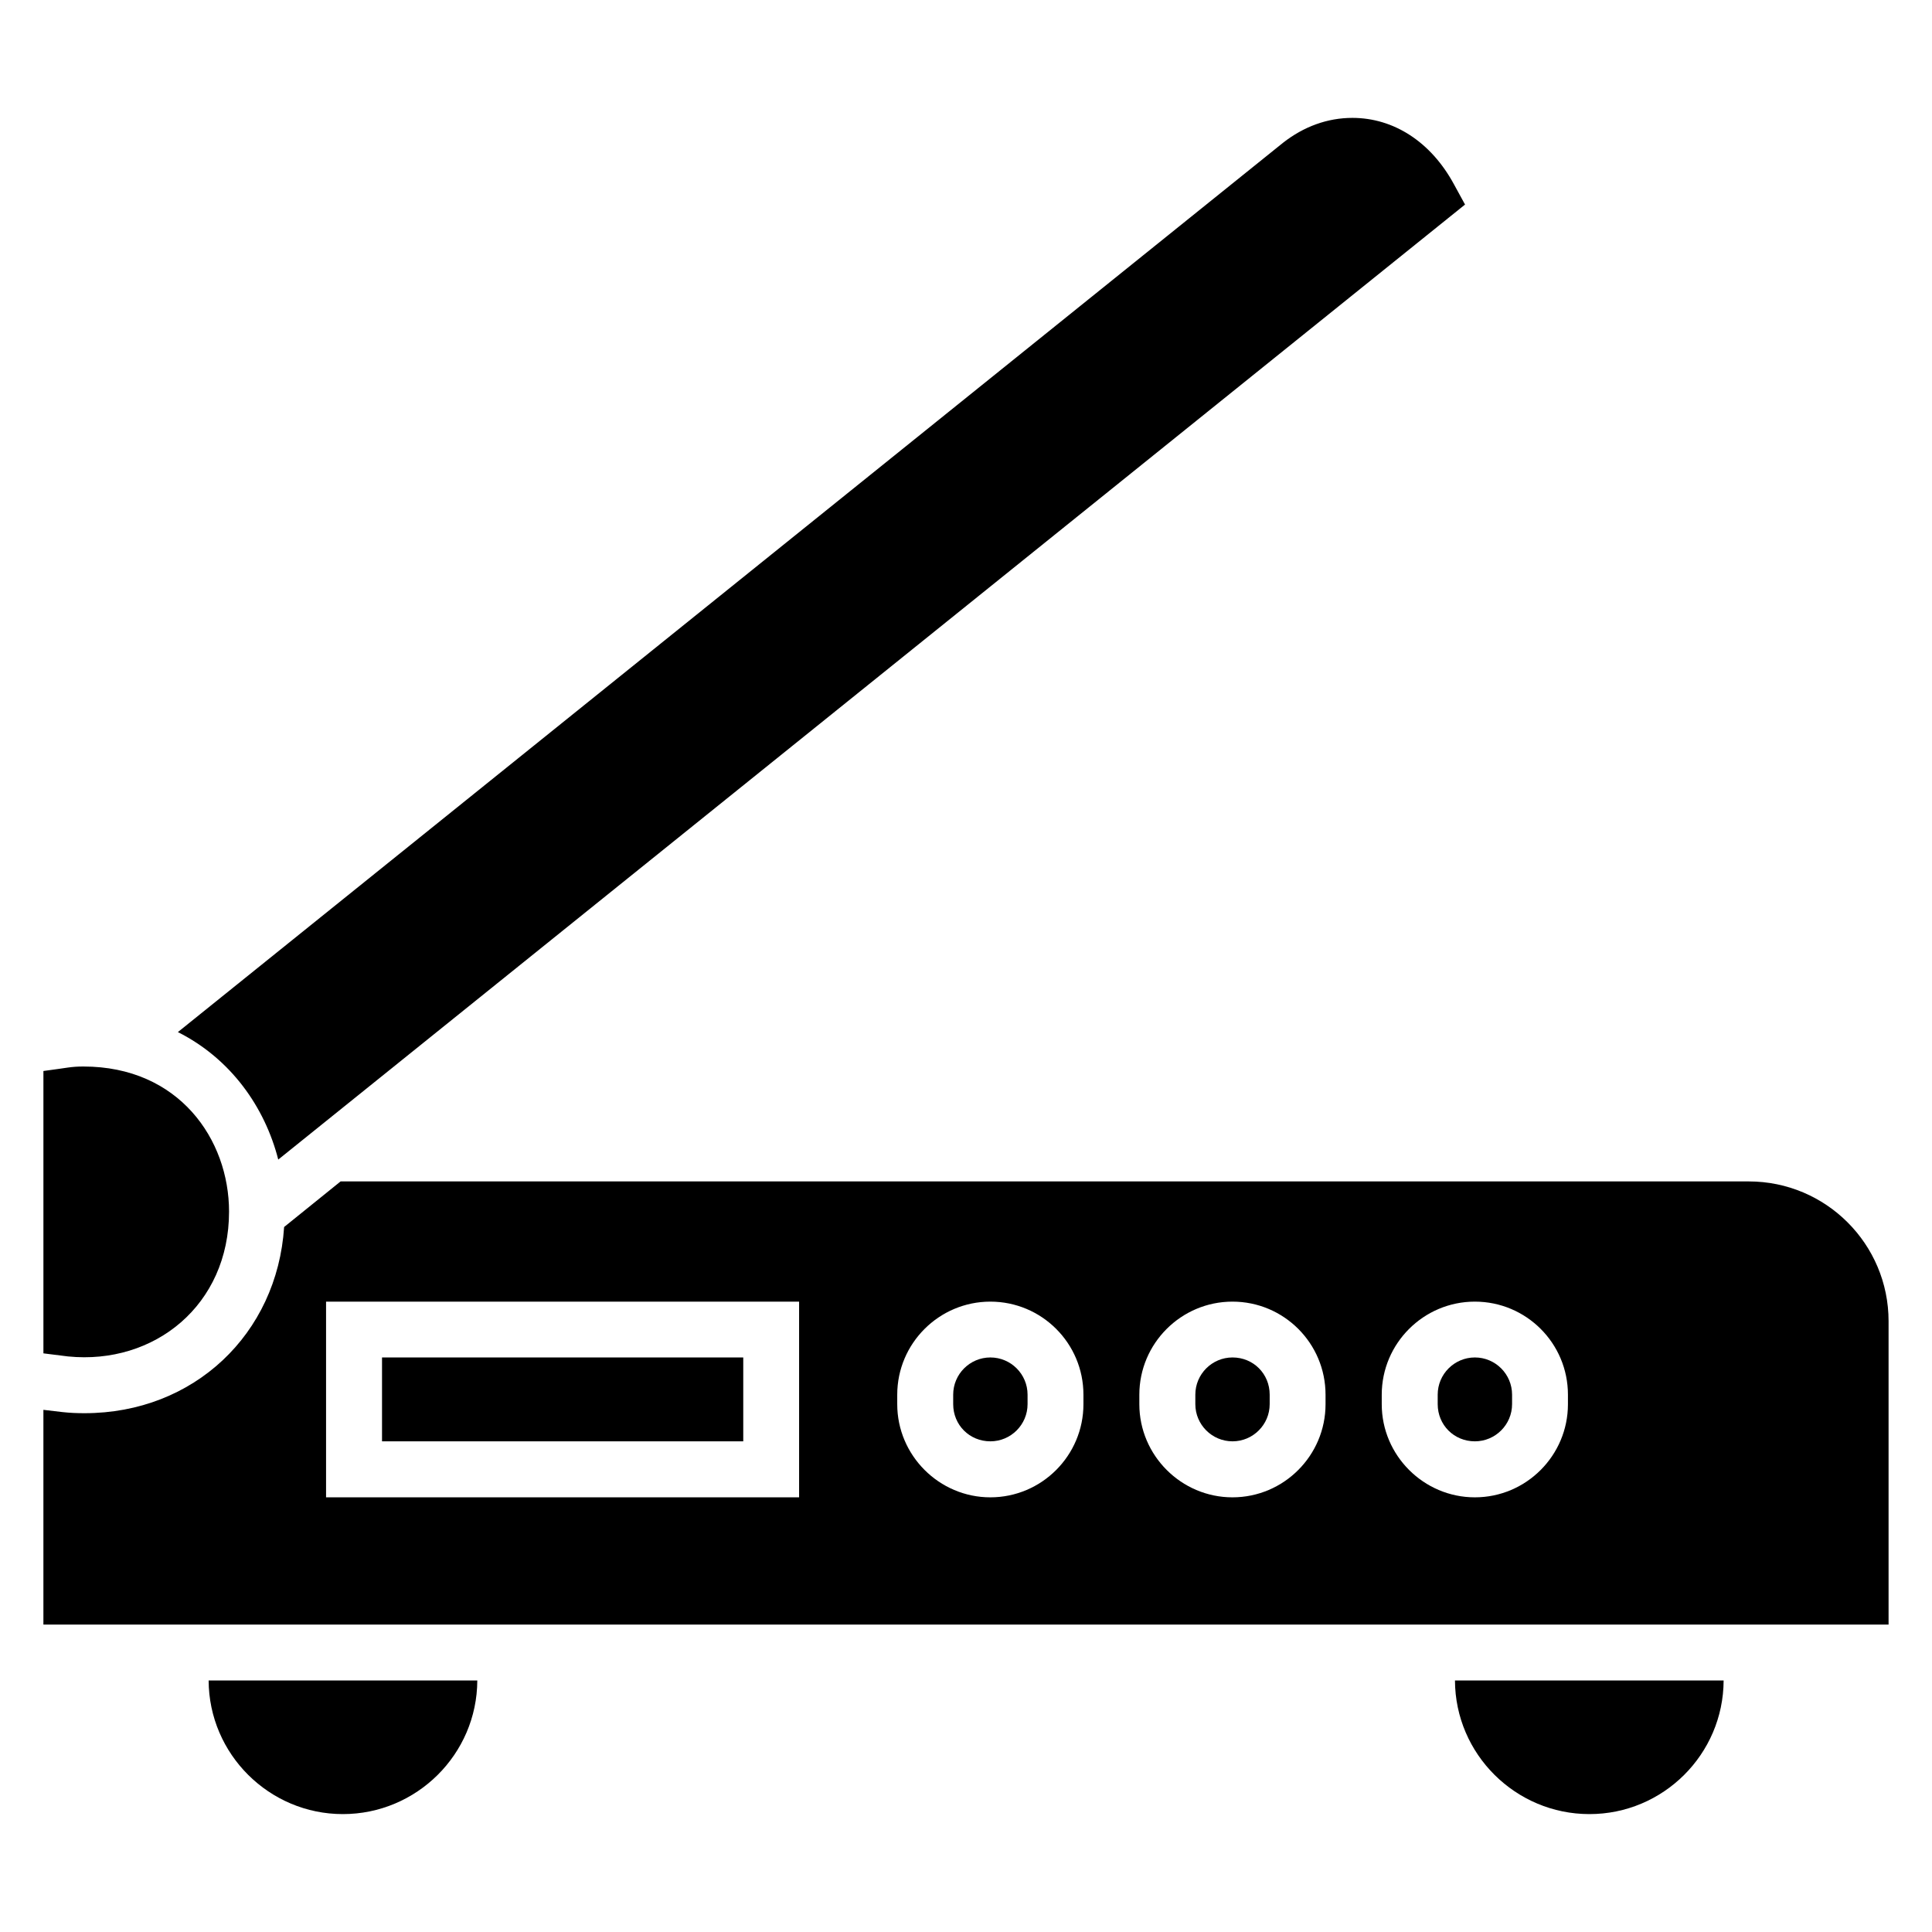
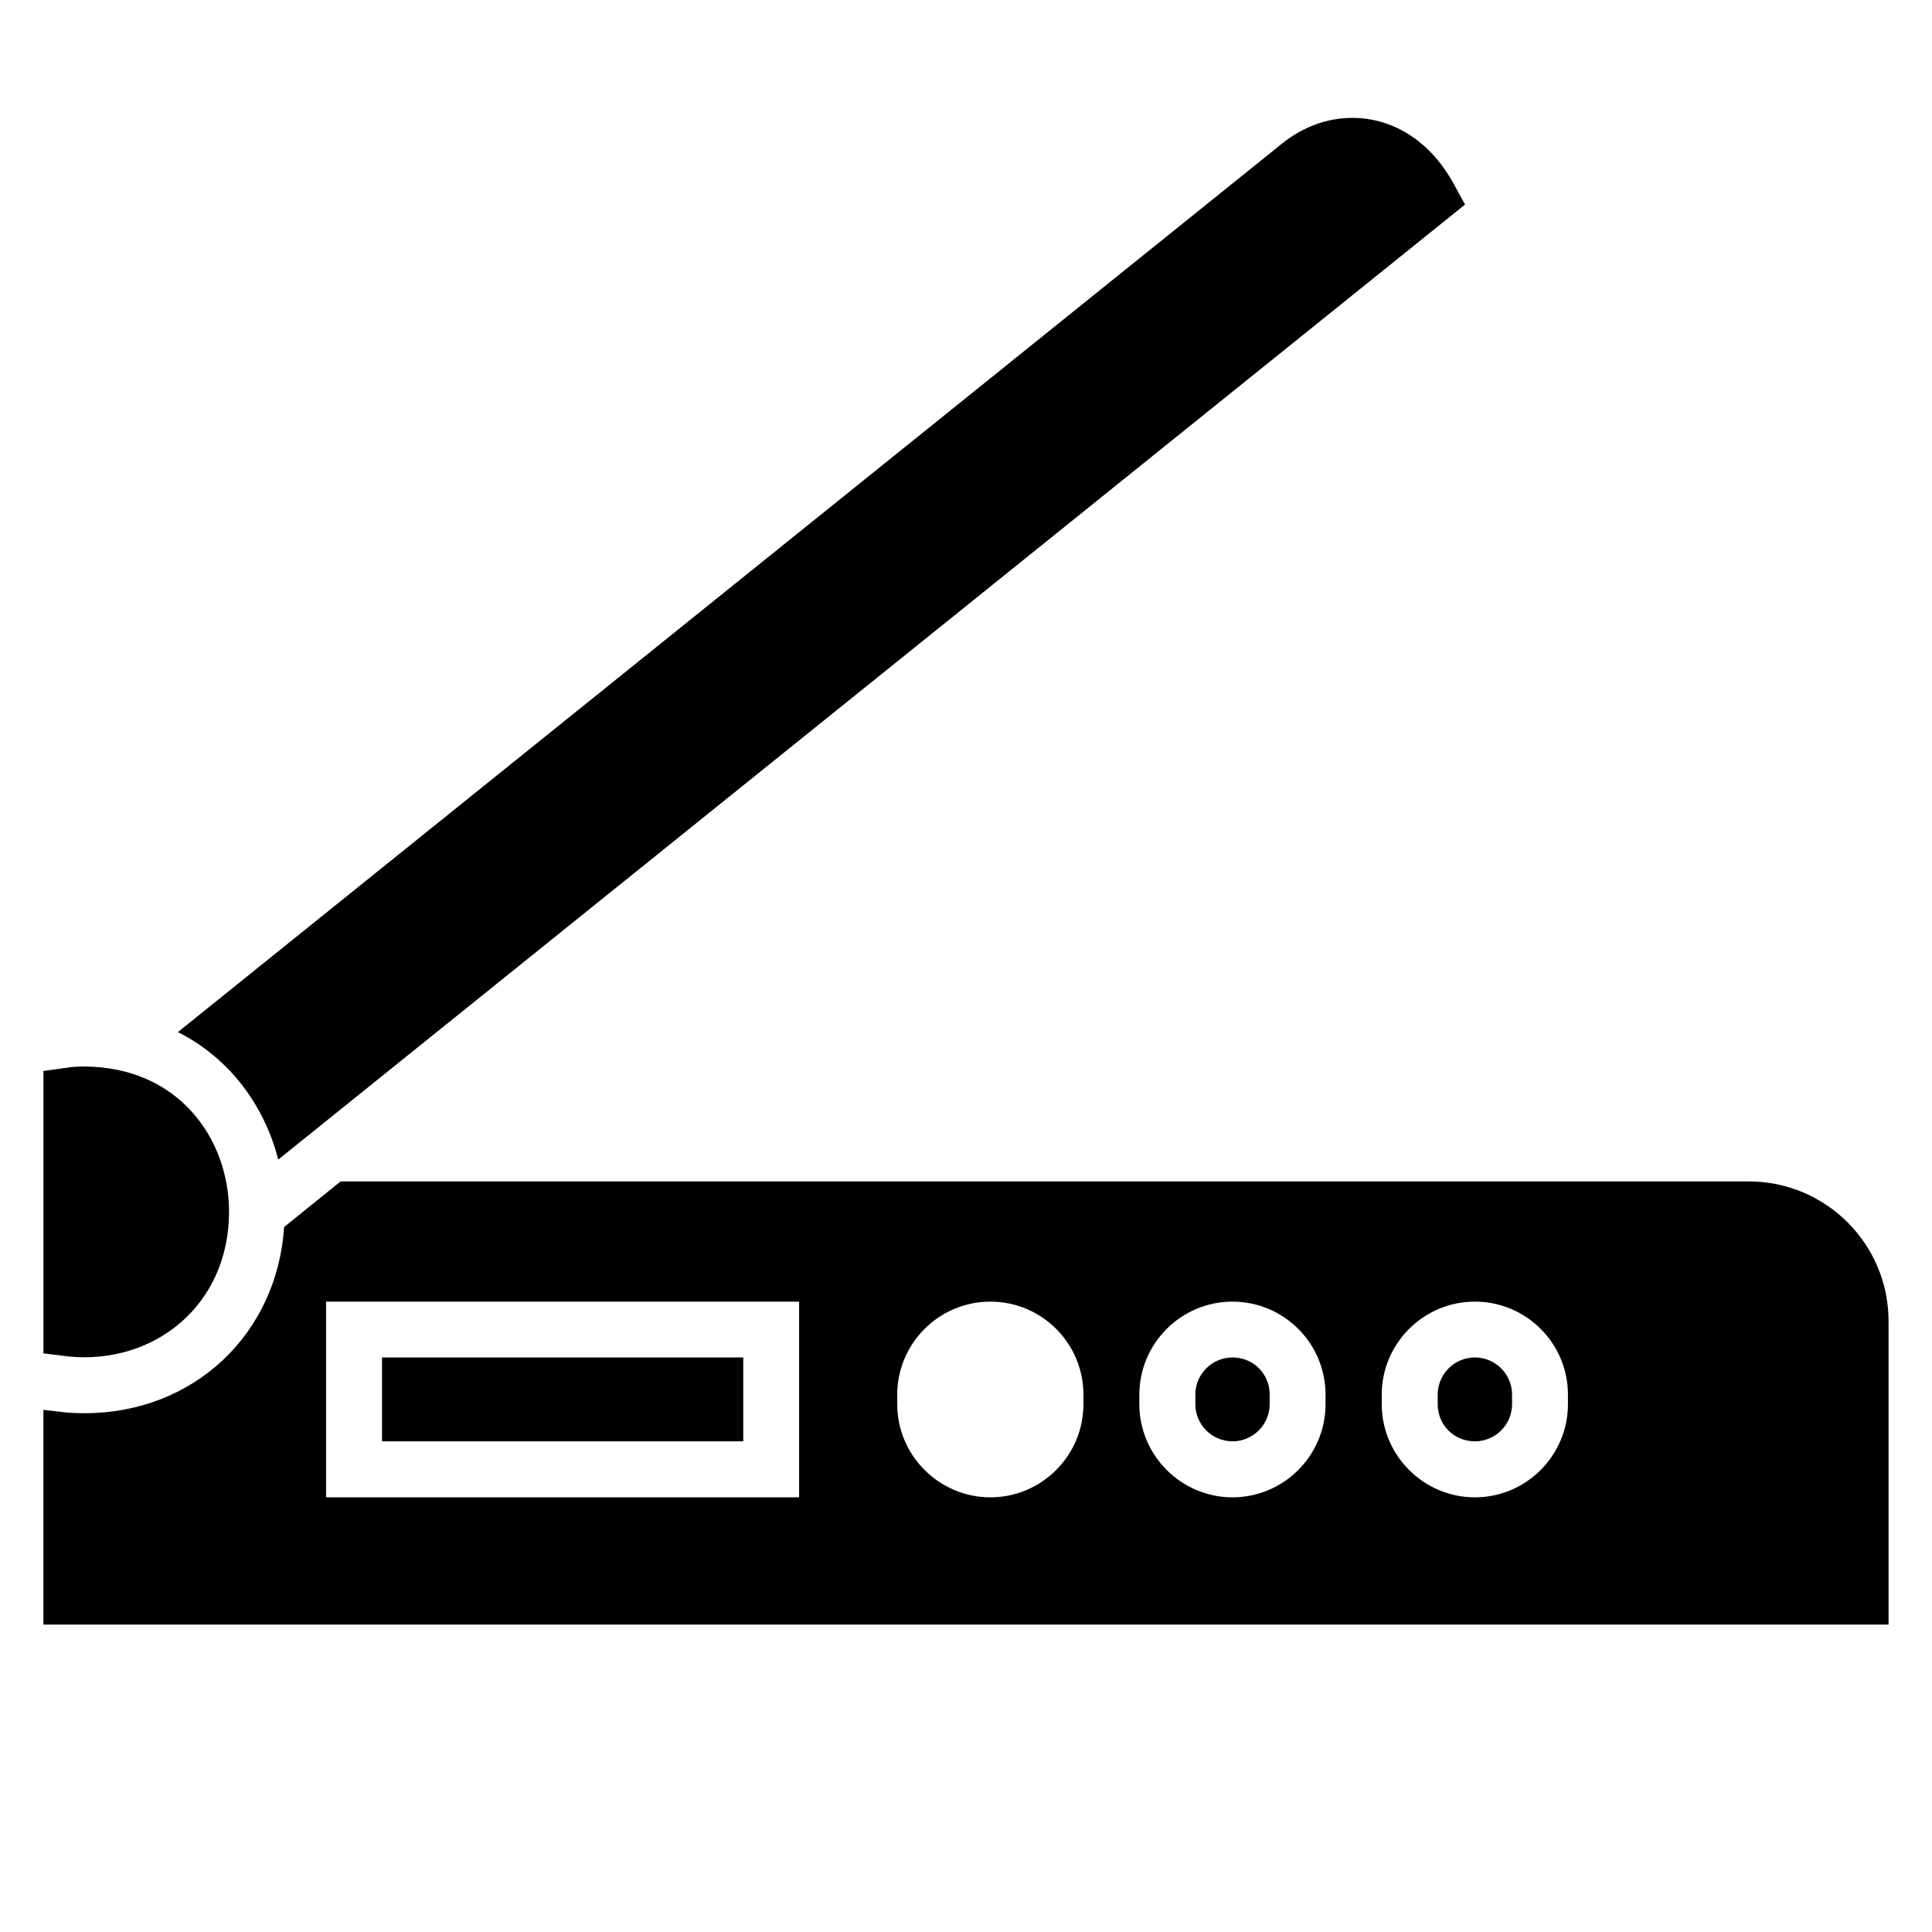
<svg xmlns="http://www.w3.org/2000/svg" fill="#000000" width="800px" height="800px" version="1.1" viewBox="144 144 512 512">
  <g>
-     <path d="m600.78 589.34c-0.074 19.559-16.004 35.414-35.562 35.414s-35.562-15.855-35.637-35.414z" />
-     <path d="m270.49 589.34c-0.074 19.559-16.078 35.414-35.637 35.414-19.484 0-35.488-15.855-35.562-35.414z" />
    <path d="m204.7 465.09c0 24.758-19.762 40.672-42.676 38.379l-6.519-0.816v-74.828c6.394-0.824 7.238-1.188 10.594-1.188 25.34 0 38.602 19.34 38.602 38.453z" />
    <path d="m532.25 198.21-314.51 253.09c-3.555-13.93-12.594-26.746-26.598-33.785l292.88-235.68c5.484-4.297 11.781-6.594 18.375-6.594 10.965 0 20.82 6.371 26.895 17.559z" />
    <path d="m470.63 503.74c-5.434 0-9.855 4.422-9.855 9.855v2.523c0 5.426 4.422 9.848 9.855 9.848 5.426 0 9.848-4.422 9.848-9.848v-2.523c0-5.527-4.328-9.855-9.848-9.855z" />
    <path d="m607.45 457.09h-373.19l-14.965 12.078c-1.852 28.375-23.93 49.344-52.898 49.344-1.926 0-3.852-0.074-5.852-0.297l-5.043-0.594v56.902h488.99v-80.391c0-20.449-16.598-37.043-37.047-37.043zm-251.68 83.719h-125.36v-51.863h125.36zm75.352-24.672c0 13.559-11.039 24.672-24.672 24.672-13.559 0-24.672-11.113-24.672-24.672v-2.519c0-13.633 11.113-24.672 24.672-24.672 13.633 0 24.672 11.039 24.672 24.672zm64.16 0c0 13.559-11.039 24.672-24.672 24.672-13.559 0-24.672-11.113-24.672-24.672v-2.519c0-13.633 11.113-24.672 24.672-24.672 13.633 0 24.672 11.039 24.672 24.672zm64.238 0c0 13.559-11.039 24.672-24.672 24.672-13.559 0-24.672-11.113-24.672-24.672v-2.519c0-13.633 11.113-24.672 24.672-24.672 13.633 0 24.672 11.039 24.672 24.672z" />
    <path d="m245.24 503.74h95.73v22.227h-95.73z" />
-     <path d="m406.46 503.74c-5.434 0-9.855 4.422-9.855 9.855v2.523c0 5.519 4.328 9.848 9.855 9.848 5.434 0 9.855-4.422 9.855-9.848v-2.523c0-5.434-4.422-9.855-9.855-9.855z" />
    <path d="m534.86 503.74c-5.434 0-9.855 4.422-9.855 9.855v2.523c0 5.519 4.328 9.848 9.855 9.848 5.434 0 9.855-4.422 9.855-9.848v-2.523c0-5.434-4.422-9.855-9.855-9.855z" />
  </g>
</svg>